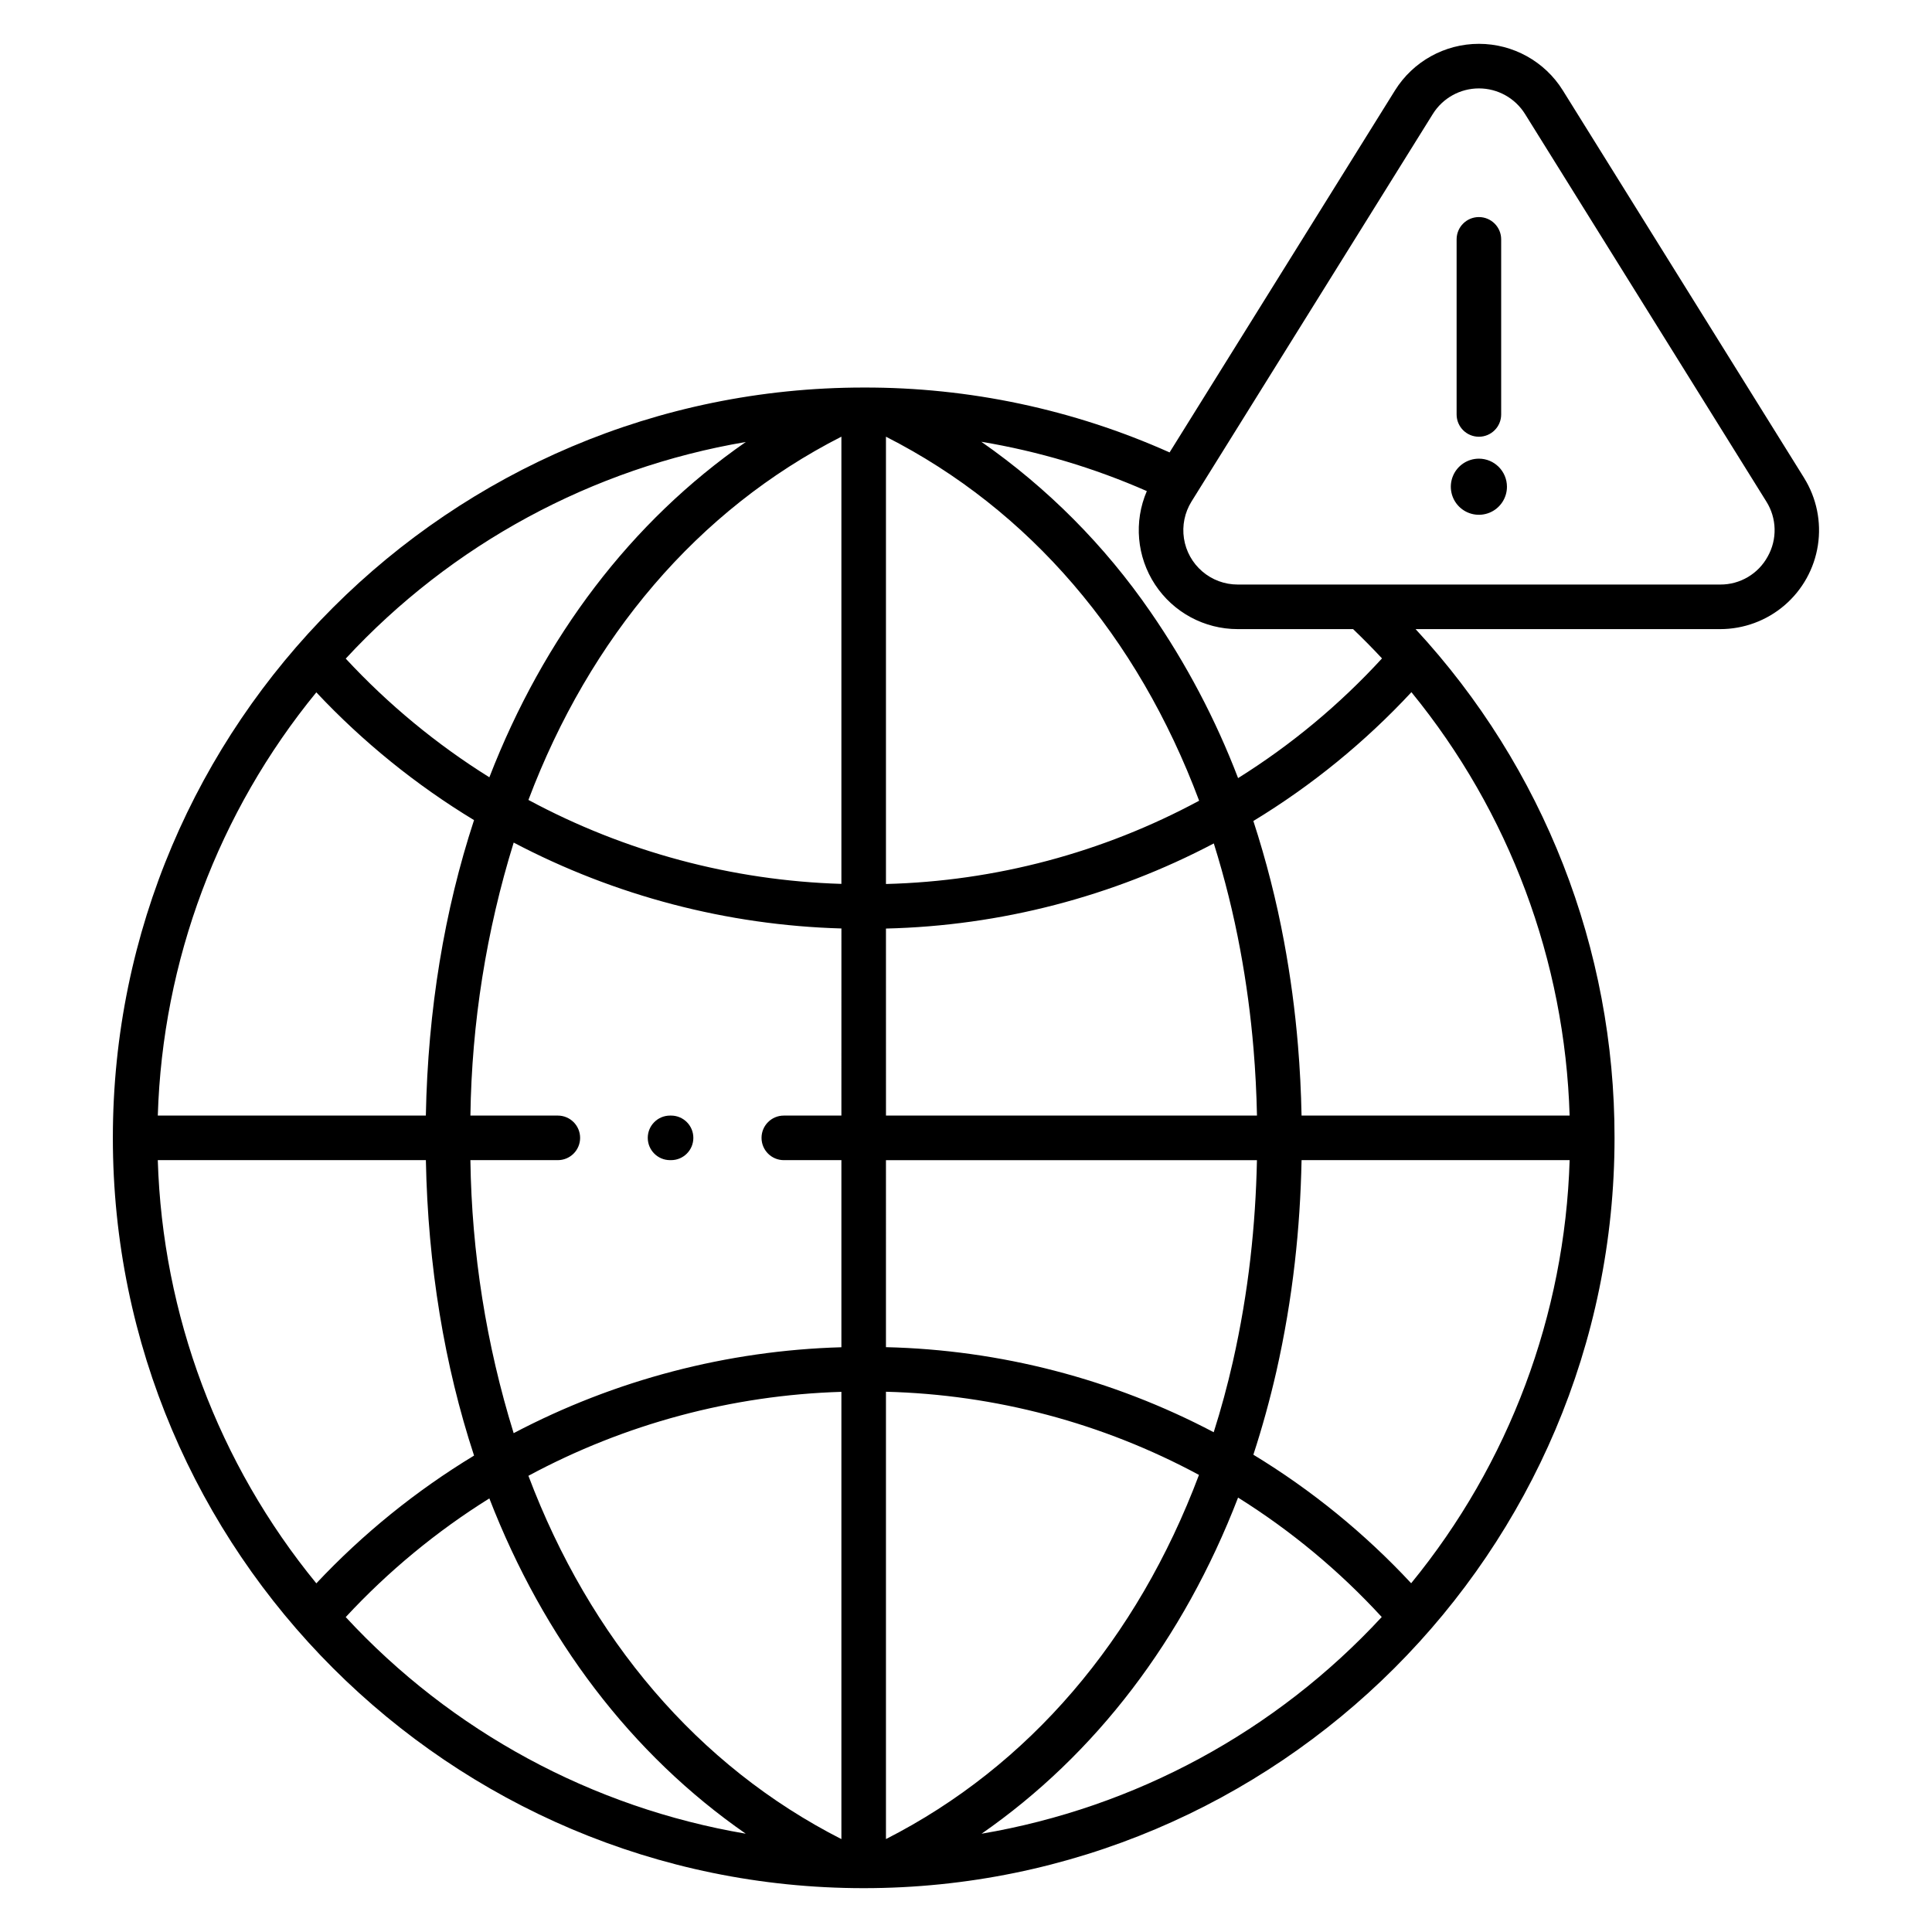
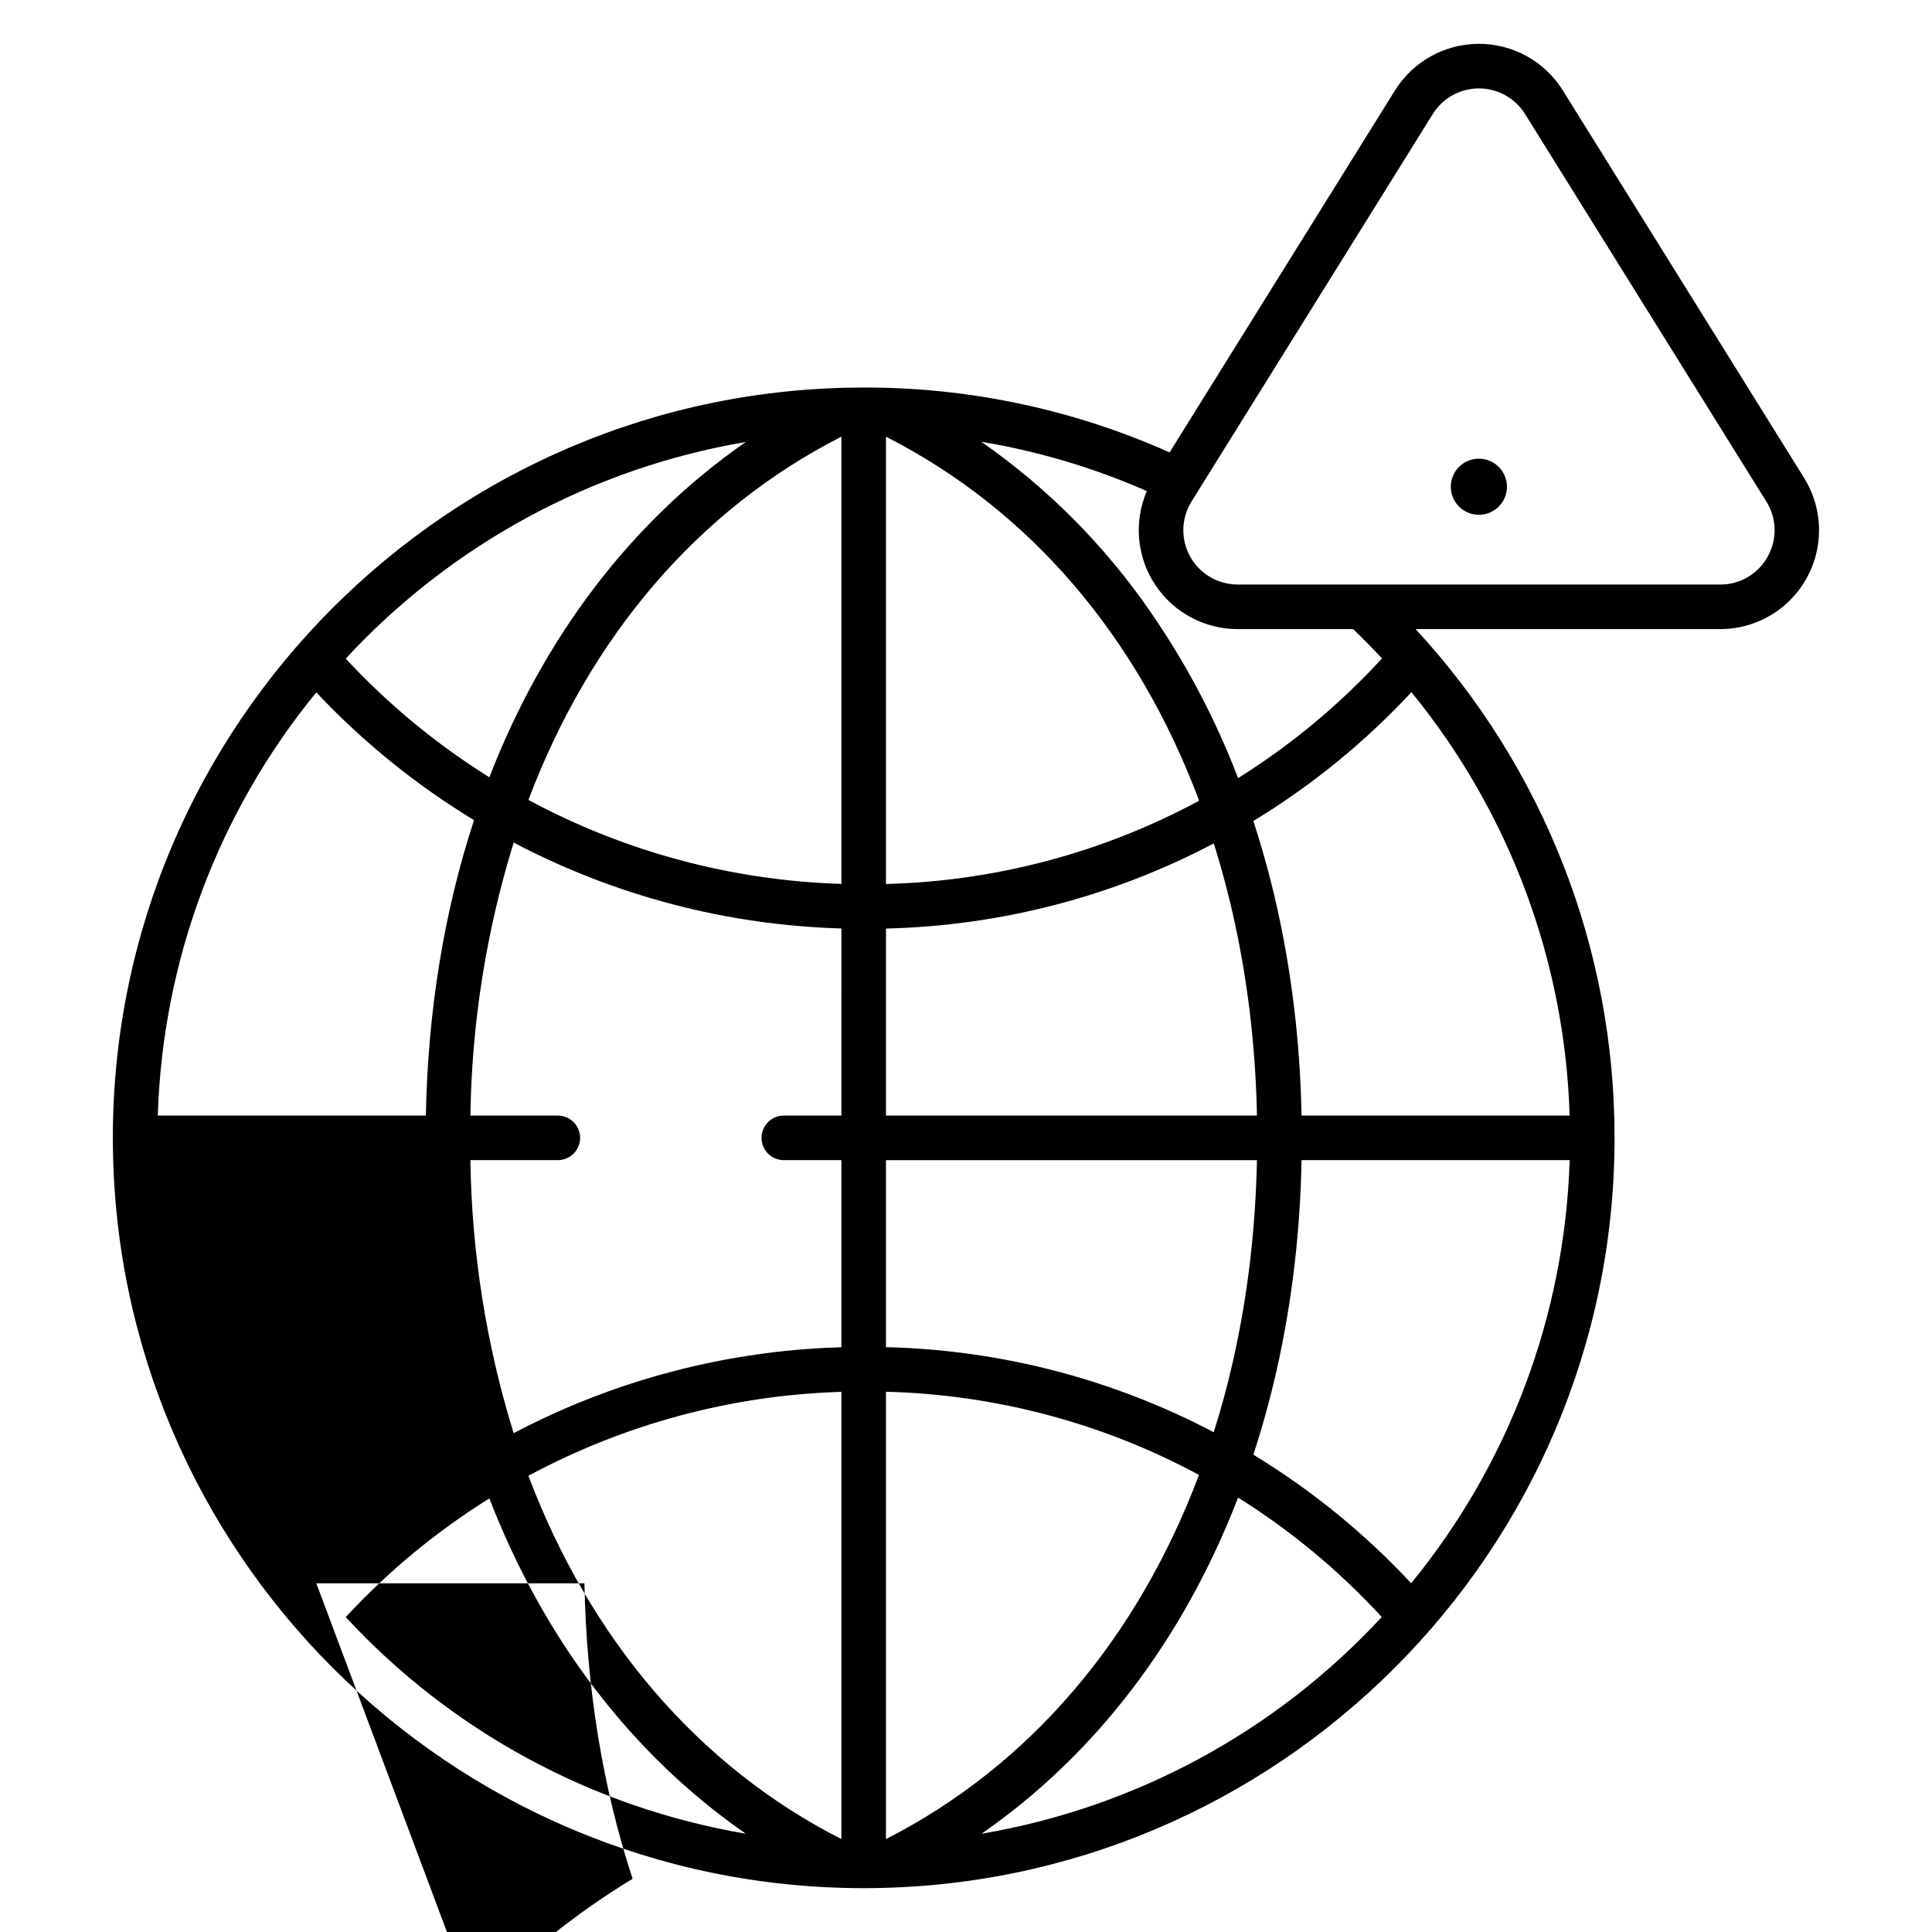
<svg xmlns="http://www.w3.org/2000/svg" fill="#000000" width="800px" height="800px" version="1.1" viewBox="144 144 512 512">
  <g>
-     <path d="m321.57 451.45h0.273c3.262 0 5.902-2.644 5.902-5.906 0-3.258-2.641-5.902-5.902-5.902h-0.273c-3.262 0-5.906 2.644-5.906 5.902 0 3.262 2.644 5.906 5.906 5.906z" />
-     <path d="m622.11 270.66-63.938-102.69c-4.781-7.684-13.195-12.355-22.246-12.355s-17.465 4.672-22.246 12.355l-59.73 95.926c-25.5-11.406-53.129-17.266-81.062-17.195-109.71 0-198.98 89.199-198.98 198.84 0 109.64 89.266 198.84 198.98 198.84 109.72 0 198.98-89.199 198.98-198.84 0.062-49.984-18.77-98.141-52.723-134.82h80.715c6.262 0 12.316-2.242 17.066-6.316 4.75-4.078 7.887-9.723 8.836-15.914 0.949-6.188-0.348-12.512-3.656-17.828zm-280.46-9.531c-30.371 21.066-53.562 51.676-67.965 88.863h0.004c-14.027-8.754-26.824-19.332-38.066-31.453 28.039-30.312 65.316-50.5 106.03-57.41zm-113.82 66.352c12.332 13.133 26.391 24.523 41.793 33.859-7.844 23.91-12.23 50.242-12.77 78.297h-71.035c1.258-40.992 16.027-80.422 42.012-112.16zm0 236.12c-25.984-31.73-40.758-71.16-42.016-112.15h71.047c0.539 28.055 4.922 54.391 12.77 78.301l-0.004-0.004c-15.406 9.336-29.465 20.727-41.797 33.855zm7.789 8.945c11.238-12.121 24.039-22.699 38.062-31.453 14.398 37.18 37.59 67.785 67.949 88.855-40.703-6.91-77.977-27.094-106.01-57.402zm131.36 58.836c-38.102-19.402-66.672-53.184-82.945-96.281 25.547-13.754 53.945-21.371 82.945-22.25zm0-191.74h-15.262c-3.262 0-5.902 2.644-5.902 5.902 0 3.262 2.641 5.906 5.902 5.906h15.262v49.586c-30.309 0.859-60.02 8.648-86.855 22.766-7.262-23.445-11.121-47.812-11.465-72.352h23.172c3.262 0 5.906-2.644 5.906-5.906 0-3.258-2.644-5.902-5.906-5.902h-23.168c0.344-24.543 4.207-48.906 11.469-72.348 26.832 14.117 56.543 21.906 86.852 22.762zm0-61.402c-29-0.879-57.395-8.496-82.941-22.25 16.277-43.098 44.844-76.875 82.941-96.27zm11.809-118.51c38.051 19.355 66.652 52.828 82.996 96.469-25.551 13.77-53.98 21.332-82.996 22.07zm0 130.35v-0.004c30.312-0.715 60.051-8.438 86.883-22.559 2.894 9.242 5.234 18.652 7 28.176 1.621 8.707 2.797 17.492 3.531 26.32 0.484 5.793 0.789 11.699 0.91 17.629h-98.32zm0 61.375h98.316c-0.18 8.727-0.75 17.391-1.715 25.824l0.004-0.004c-1.055 9.258-2.609 18.449-4.66 27.535-1.457 6.418-3.152 12.668-5.086 18.746-26.824-14.113-56.555-21.828-86.859-22.543zm0 61.375v-0.004c28.996 0.73 57.414 8.281 82.953 22.039-16.41 43.641-45.121 77.246-82.953 96.508zm25.332 117.13c30.195-20.961 53.48-51.473 67.98-89.078l0.004-0.004c14.051 8.793 26.855 19.438 38.07 31.648-28.043 30.324-65.328 50.52-106.05 57.43zm113.85-66.379 0.004-0.004c-12.309-13.223-26.383-24.688-41.82-34.066 2.336-7.141 4.367-14.5 6.102-22.086 2.148-9.508 3.777-19.125 4.879-28.809 1.016-8.875 1.613-17.988 1.793-27.168h71.047-0.004c-1.262 40.984-16.027 80.402-42 112.13zm41.996-123.94-71.039-0.004c-0.125-6.258-0.441-12.496-0.953-18.613v0.004c-0.766-9.227-1.996-18.406-3.688-27.508-2.008-10.816-4.727-21.488-8.133-31.949 15.469-9.395 29.562-20.883 41.887-34.137 25.957 31.762 40.695 71.203 41.926 112.2zm-49.723-121.15 0.004-0.004c-11.23 12.242-24.059 22.91-38.141 31.719-5.949-15.562-13.746-30.355-23.223-44.062-12.113-17.594-27.297-32.863-44.824-45.07 15.109 2.519 29.844 6.91 43.863 13.07-3.488 8.098-2.668 17.41 2.18 24.777s13.074 11.801 21.891 11.801h30.594c2.629 2.527 5.191 5.109 7.66 7.766zm102.21-26.988c-2.512 4.598-7.348 7.445-12.59 7.406h-127.87c-3.441 0-6.766-1.23-9.375-3.473-2.613-2.238-4.336-5.34-4.856-8.742-0.523-3.398 0.191-6.875 2.008-9.797l63.938-102.68c2.629-4.223 7.25-6.789 12.223-6.789s9.594 2.566 12.223 6.789l63.938 102.68c2.801 4.43 2.941 10.043 0.363 14.605z" />
-     <path d="m535.92 259.74c3.262 0 5.906-2.641 5.906-5.902v-46.406c0-3.262-2.644-5.906-5.906-5.906s-5.902 2.644-5.902 5.906v46.41c0 3.258 2.644 5.898 5.902 5.898z" />
+     <path d="m622.11 270.66-63.938-102.69c-4.781-7.684-13.195-12.355-22.246-12.355s-17.465 4.672-22.246 12.355l-59.73 95.926c-25.5-11.406-53.129-17.266-81.062-17.195-109.71 0-198.98 89.199-198.98 198.84 0 109.64 89.266 198.84 198.98 198.84 109.72 0 198.98-89.199 198.98-198.84 0.062-49.984-18.77-98.141-52.723-134.82h80.715c6.262 0 12.316-2.242 17.066-6.316 4.75-4.078 7.887-9.723 8.836-15.914 0.949-6.188-0.348-12.512-3.656-17.828zm-280.46-9.531c-30.371 21.066-53.562 51.676-67.965 88.863h0.004c-14.027-8.754-26.824-19.332-38.066-31.453 28.039-30.312 65.316-50.5 106.03-57.41zm-113.82 66.352c12.332 13.133 26.391 24.523 41.793 33.859-7.844 23.91-12.23 50.242-12.77 78.297h-71.035c1.258-40.992 16.027-80.422 42.012-112.16zm0 236.12h71.047c0.539 28.055 4.922 54.391 12.77 78.301l-0.004-0.004c-15.406 9.336-29.465 20.727-41.797 33.855zm7.789 8.945c11.238-12.121 24.039-22.699 38.062-31.453 14.398 37.18 37.59 67.785 67.949 88.855-40.703-6.91-77.977-27.094-106.01-57.402zm131.36 58.836c-38.102-19.402-66.672-53.184-82.945-96.281 25.547-13.754 53.945-21.371 82.945-22.25zm0-191.74h-15.262c-3.262 0-5.902 2.644-5.902 5.902 0 3.262 2.641 5.906 5.902 5.906h15.262v49.586c-30.309 0.859-60.02 8.648-86.855 22.766-7.262-23.445-11.121-47.812-11.465-72.352h23.172c3.262 0 5.906-2.644 5.906-5.906 0-3.258-2.644-5.902-5.906-5.902h-23.168c0.344-24.543 4.207-48.906 11.469-72.348 26.832 14.117 56.543 21.906 86.852 22.762zm0-61.402c-29-0.879-57.395-8.496-82.941-22.25 16.277-43.098 44.844-76.875 82.941-96.27zm11.809-118.51c38.051 19.355 66.652 52.828 82.996 96.469-25.551 13.77-53.98 21.332-82.996 22.07zm0 130.35v-0.004c30.312-0.715 60.051-8.438 86.883-22.559 2.894 9.242 5.234 18.652 7 28.176 1.621 8.707 2.797 17.492 3.531 26.32 0.484 5.793 0.789 11.699 0.91 17.629h-98.32zm0 61.375h98.316c-0.18 8.727-0.75 17.391-1.715 25.824l0.004-0.004c-1.055 9.258-2.609 18.449-4.66 27.535-1.457 6.418-3.152 12.668-5.086 18.746-26.824-14.113-56.555-21.828-86.859-22.543zm0 61.375v-0.004c28.996 0.73 57.414 8.281 82.953 22.039-16.41 43.641-45.121 77.246-82.953 96.508zm25.332 117.13c30.195-20.961 53.48-51.473 67.98-89.078l0.004-0.004c14.051 8.793 26.855 19.438 38.07 31.648-28.043 30.324-65.328 50.52-106.05 57.43zm113.85-66.379 0.004-0.004c-12.309-13.223-26.383-24.688-41.82-34.066 2.336-7.141 4.367-14.5 6.102-22.086 2.148-9.508 3.777-19.125 4.879-28.809 1.016-8.875 1.613-17.988 1.793-27.168h71.047-0.004c-1.262 40.984-16.027 80.402-42 112.13zm41.996-123.94-71.039-0.004c-0.125-6.258-0.441-12.496-0.953-18.613v0.004c-0.766-9.227-1.996-18.406-3.688-27.508-2.008-10.816-4.727-21.488-8.133-31.949 15.469-9.395 29.562-20.883 41.887-34.137 25.957 31.762 40.695 71.203 41.926 112.2zm-49.723-121.15 0.004-0.004c-11.23 12.242-24.059 22.91-38.141 31.719-5.949-15.562-13.746-30.355-23.223-44.062-12.113-17.594-27.297-32.863-44.824-45.07 15.109 2.519 29.844 6.91 43.863 13.07-3.488 8.098-2.668 17.41 2.18 24.777s13.074 11.801 21.891 11.801h30.594c2.629 2.527 5.191 5.109 7.66 7.766zm102.21-26.988c-2.512 4.598-7.348 7.445-12.59 7.406h-127.87c-3.441 0-6.766-1.23-9.375-3.473-2.613-2.238-4.336-5.34-4.856-8.742-0.523-3.398 0.191-6.875 2.008-9.797l63.938-102.68c2.629-4.223 7.25-6.789 12.223-6.789s9.594 2.566 12.223 6.789l63.938 102.68c2.801 4.43 2.941 10.043 0.363 14.605z" />
    <path d="m535.92 265.55c-3.008 0-5.719 1.812-6.871 4.59-1.148 2.777-0.516 5.977 1.613 8.105 2.125 2.125 5.324 2.762 8.102 1.613 2.781-1.152 4.594-3.863 4.594-6.871-0.008-4.106-3.332-7.43-7.438-7.438z" />
  </g>
</svg>